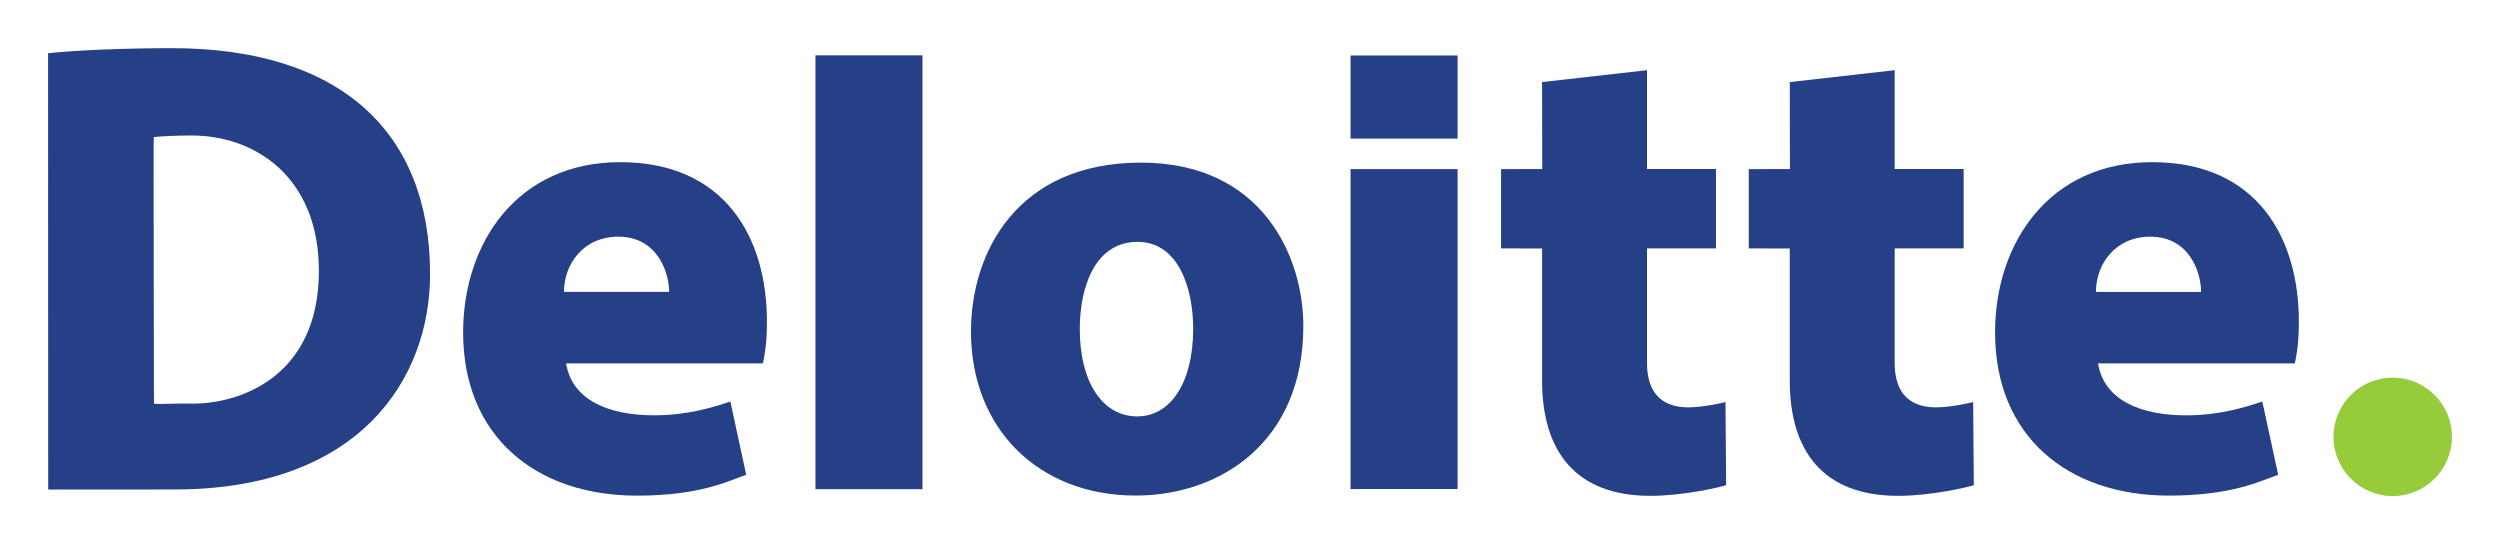
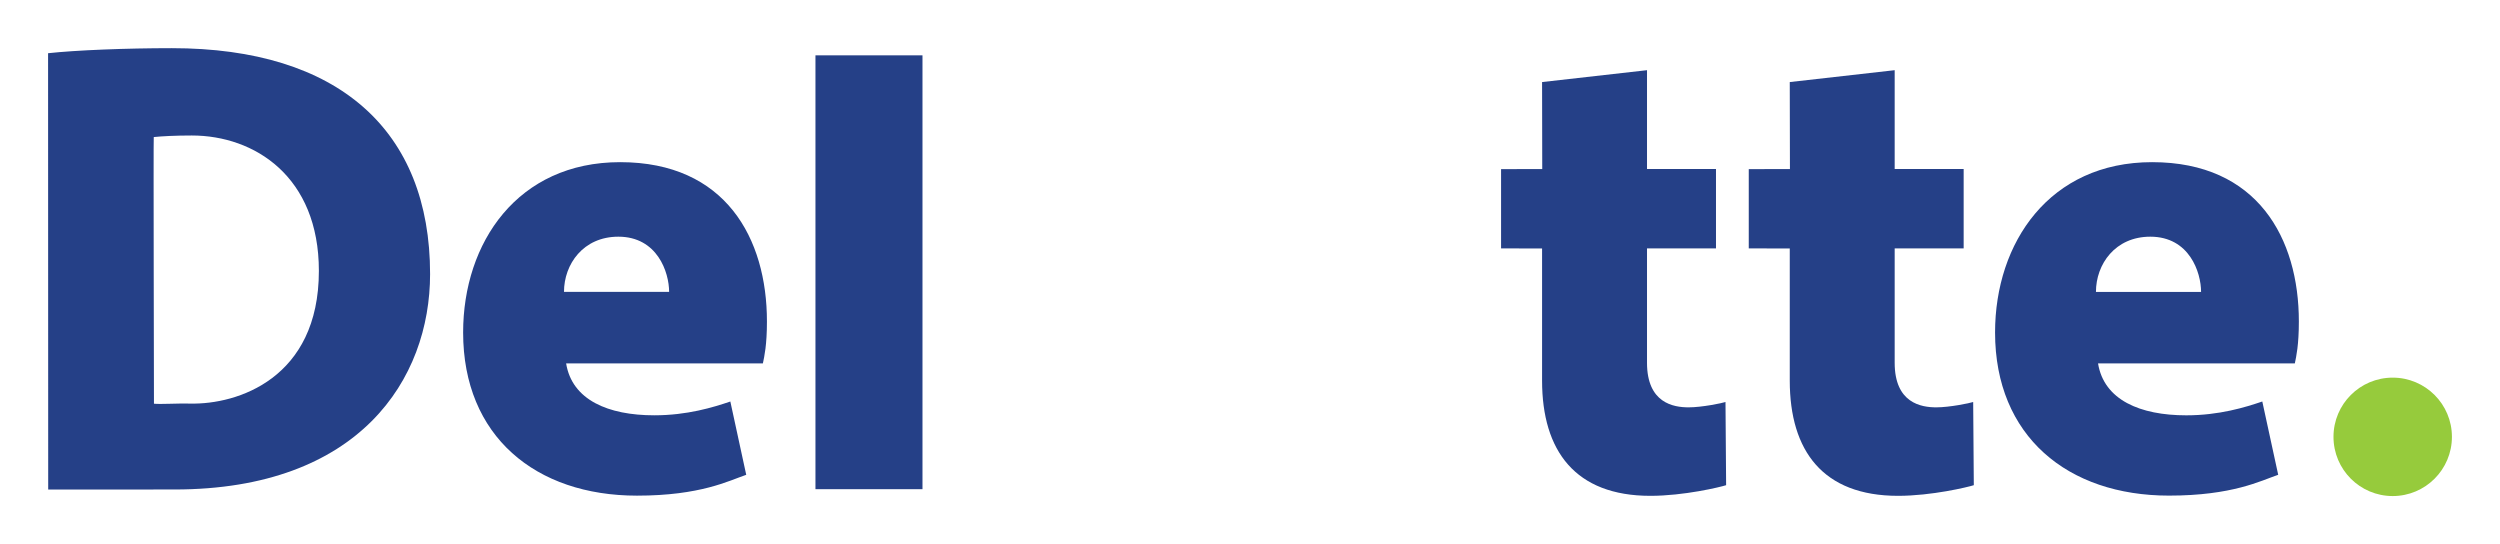
<svg xmlns="http://www.w3.org/2000/svg" width="147" height="32" viewBox="0 0 147 32" fill="none">
  <path d="M47.949 28.764H54.242V3.254H47.949V28.764Z" fill="#254087" />
  <path d="M36.359 13.917C38.652 13.917 39.344 16.012 39.344 17.163C39.34 17.163 33.166 17.163 33.163 17.163C33.163 15.534 34.296 13.917 36.359 13.917ZM42.944 23.609C41.937 23.951 40.411 24.42 38.471 24.42C35.758 24.42 33.634 23.517 33.288 21.367H44.858C44.944 20.955 45.096 20.289 45.096 18.904C45.096 14.019 42.666 9.535 36.464 9.535C30.439 9.535 27.232 14.259 27.232 19.551C27.232 25.653 31.499 29.144 37.454 29.144C41.199 29.144 42.853 28.266 43.878 27.919L42.944 23.609Z" fill="#254087" />
  <path d="M126.437 13.917C128.735 13.917 129.423 16.012 129.423 17.164C129.419 17.163 123.243 17.163 123.242 17.164C123.242 15.534 124.373 13.917 126.437 13.917ZM133.023 23.608C132.016 23.951 130.491 24.421 128.551 24.421C125.836 24.421 123.713 23.517 123.365 21.368H134.936C135.022 20.956 135.173 20.288 135.173 18.905C135.173 14.018 132.743 9.535 126.543 9.535C120.519 9.535 117.31 14.258 117.31 19.55C117.31 25.652 121.583 29.142 127.535 29.142C131.276 29.142 132.932 28.266 133.958 27.918L133.023 23.608Z" fill="#254087" />
-   <path d="M66.866 24.484C64.83 24.484 63.491 22.47 63.491 19.354C63.491 16.871 64.388 14.221 66.889 14.221C69.303 14.221 70.159 16.968 70.159 19.327C70.159 22.457 68.857 24.484 66.866 24.484ZM66.784 29.139C71.68 29.139 76.636 26.056 76.636 19.17C76.636 15.068 74.207 9.562 67.09 9.562C59.765 9.562 57.093 14.899 57.093 19.482C57.093 25.233 61.087 29.139 66.784 29.139Z" fill="#254087" />
-   <path d="M79.413 28.756H85.706V9.944H79.413V28.756Z" fill="#254087" />
  <path d="M105.238 4.825L105.248 9.94L102.827 9.945V14.607L105.238 14.609V22.381C105.238 26.516 107.193 29.155 111.607 29.155C113.576 29.155 115.706 28.643 116.06 28.529C116.065 28.524 116.023 23.656 116.023 23.638C115.822 23.706 114.633 23.952 113.853 23.952C112.967 23.952 111.407 23.703 111.407 21.331V14.607H115.463V9.936C115.463 9.936 111.942 9.936 111.407 9.936C111.407 9.386 111.407 4.127 111.407 4.127L105.238 4.825Z" fill="#254087" />
  <path d="M90.674 4.825L90.684 9.94L88.263 9.945V14.607L90.674 14.609V22.381C90.674 26.516 92.629 29.155 97.044 29.155C99.013 29.155 101.142 28.643 101.496 28.529C101.501 28.524 101.459 23.656 101.459 23.638C101.258 23.706 100.069 23.952 99.29 23.952C98.403 23.952 96.844 23.703 96.844 21.331V14.607H100.9V9.936C100.9 9.936 97.379 9.936 96.844 9.936C96.844 9.386 96.844 4.127 96.844 4.127L90.674 4.825Z" fill="#254087" />
-   <path d="M79.413 8.149H85.706V3.262H79.413V8.149Z" fill="#254087" />
  <path fill-rule="evenodd" clip-rule="evenodd" d="M2.834 28.786L10.258 28.782C21.141 28.782 25.289 22.287 25.289 16.115C25.289 7.657 19.896 2.832 10.106 2.832C7.416 2.832 4.451 2.951 2.827 3.129L2.834 28.786ZM11.206 23.73C10.367 23.712 9.494 23.777 9.053 23.739C9.055 23.738 9.016 8.063 9.041 8.059C9.504 8.01 10.324 7.967 11.277 7.967C14.974 7.967 18.75 10.387 18.75 15.928C18.75 22.278 13.924 23.79 11.206 23.73Z" fill="#254087" />
  <path d="M137.209 25.686C137.209 23.763 138.768 22.205 140.691 22.205C142.613 22.205 144.173 23.763 144.173 25.686C144.173 27.609 142.613 29.168 140.691 29.168C138.768 29.168 137.209 27.609 137.209 25.686Z" fill="#96CB3C" />
</svg>